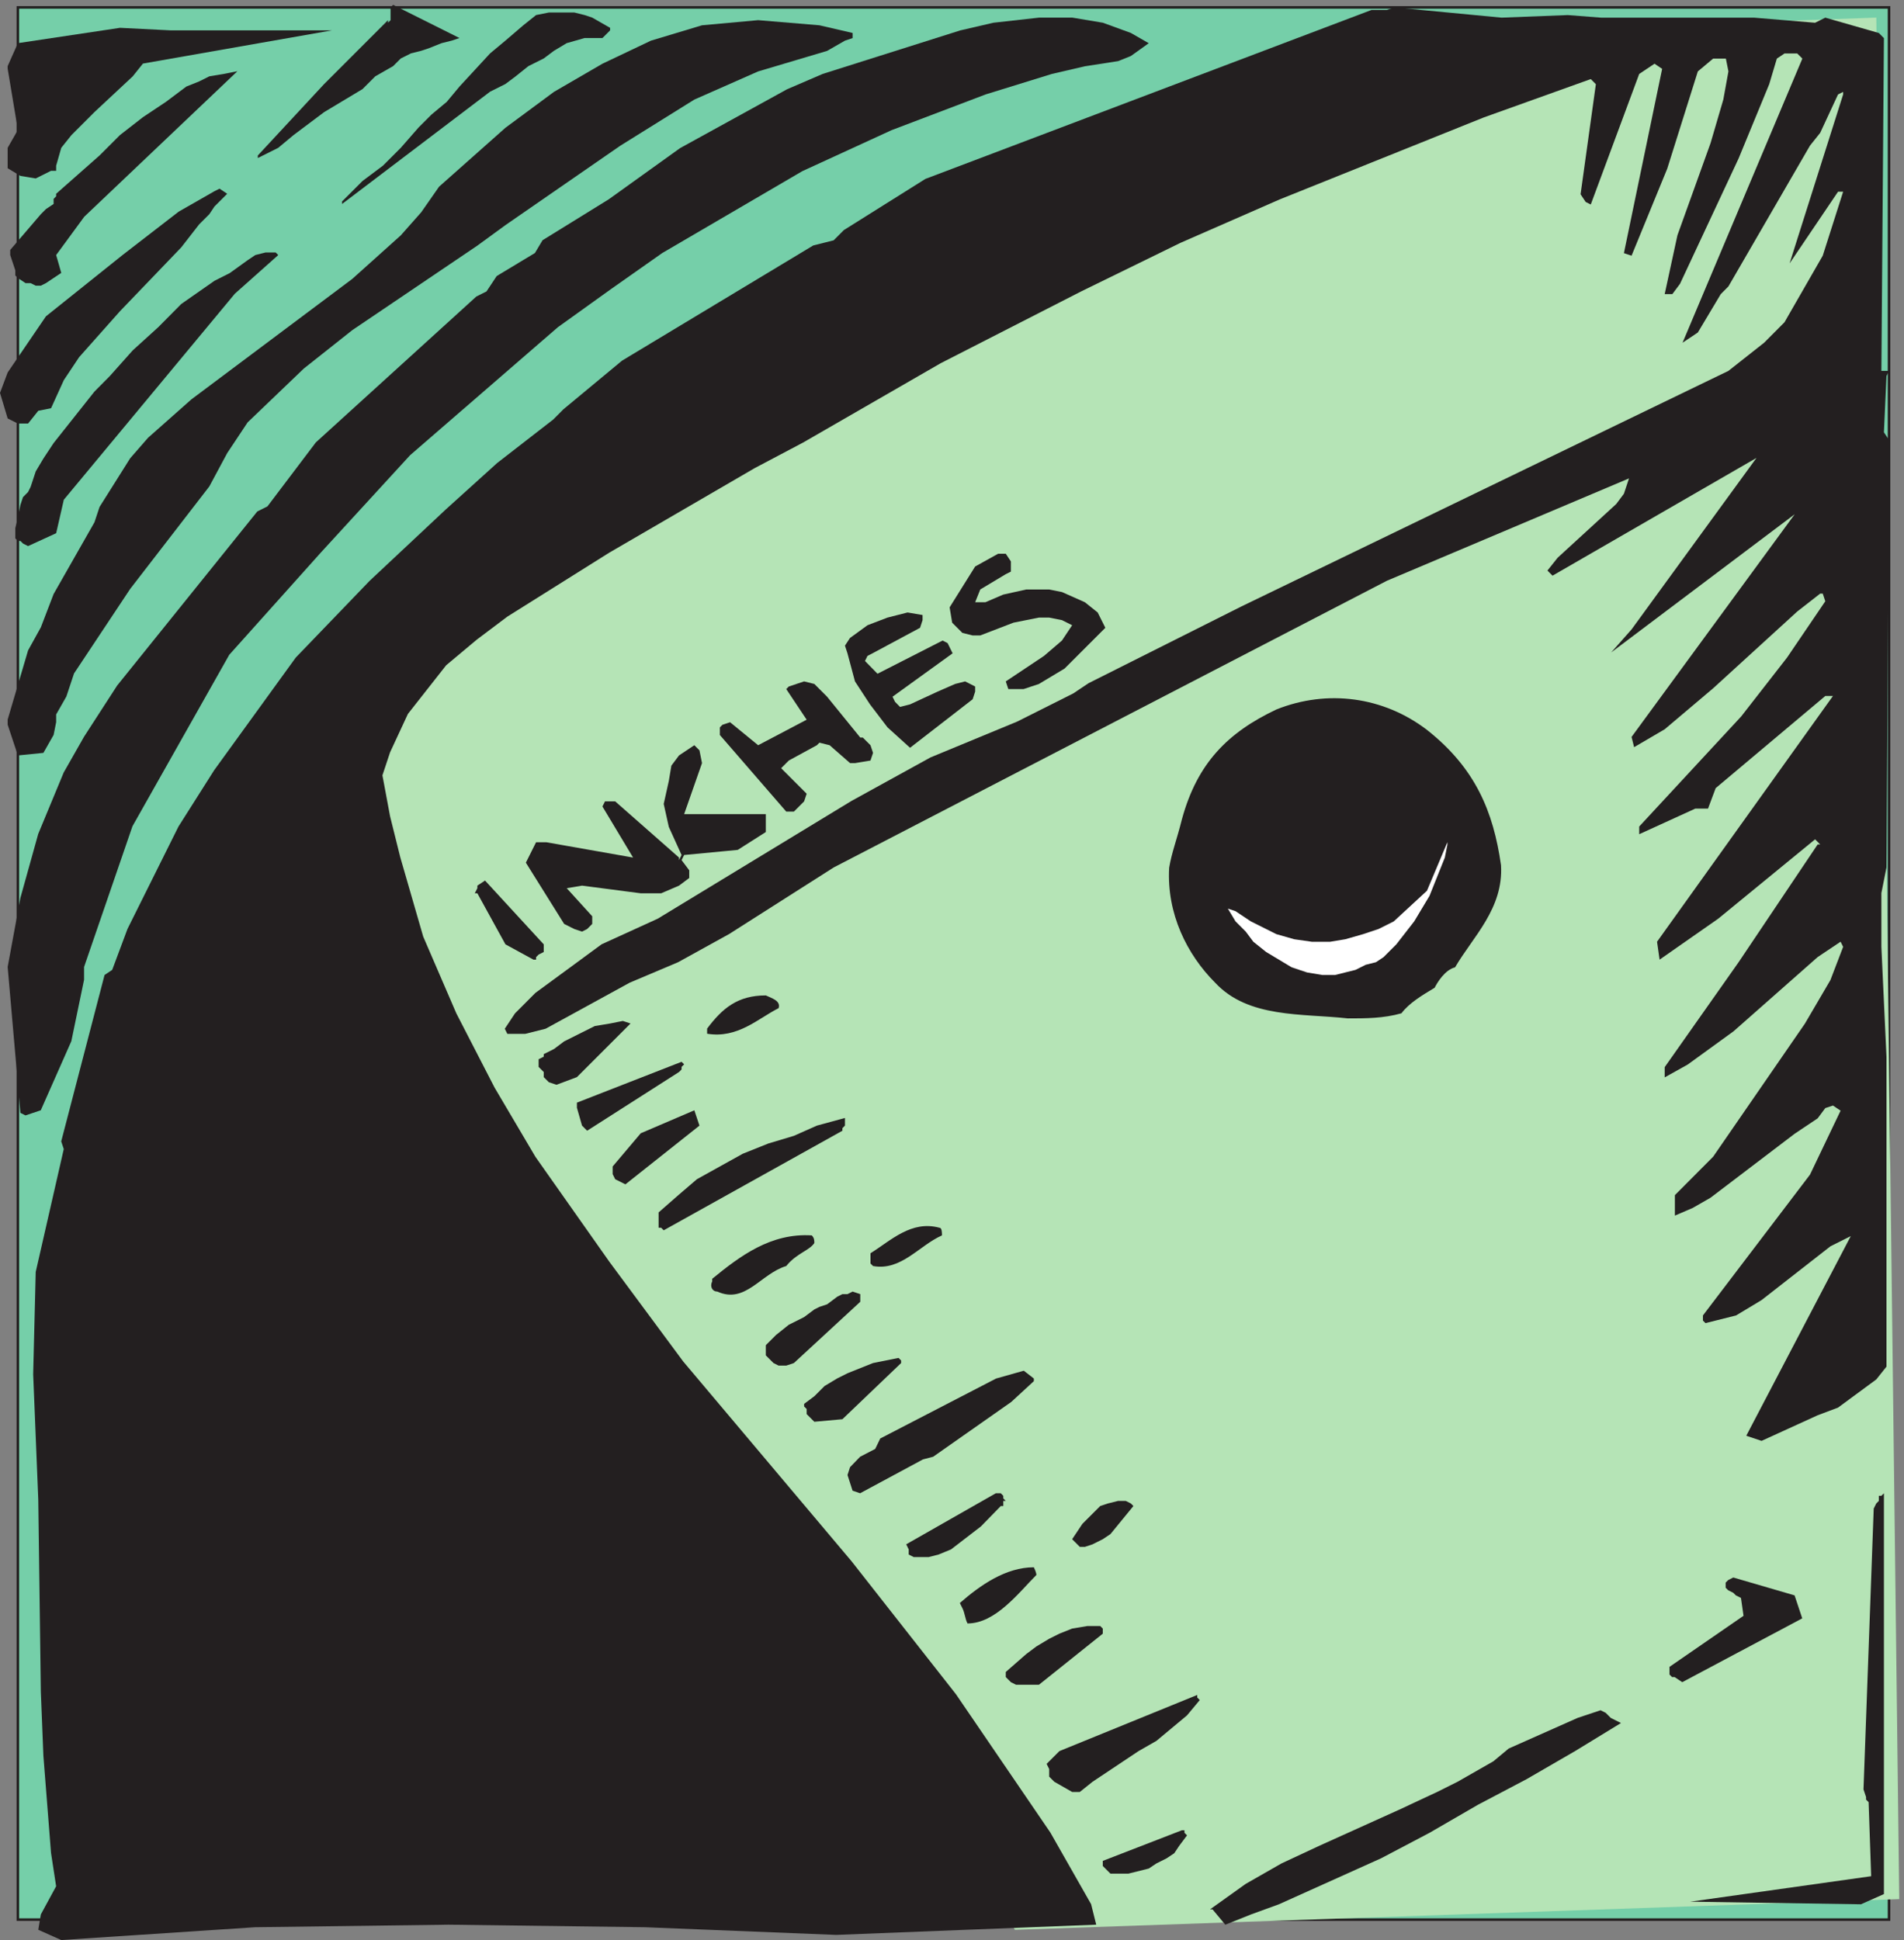
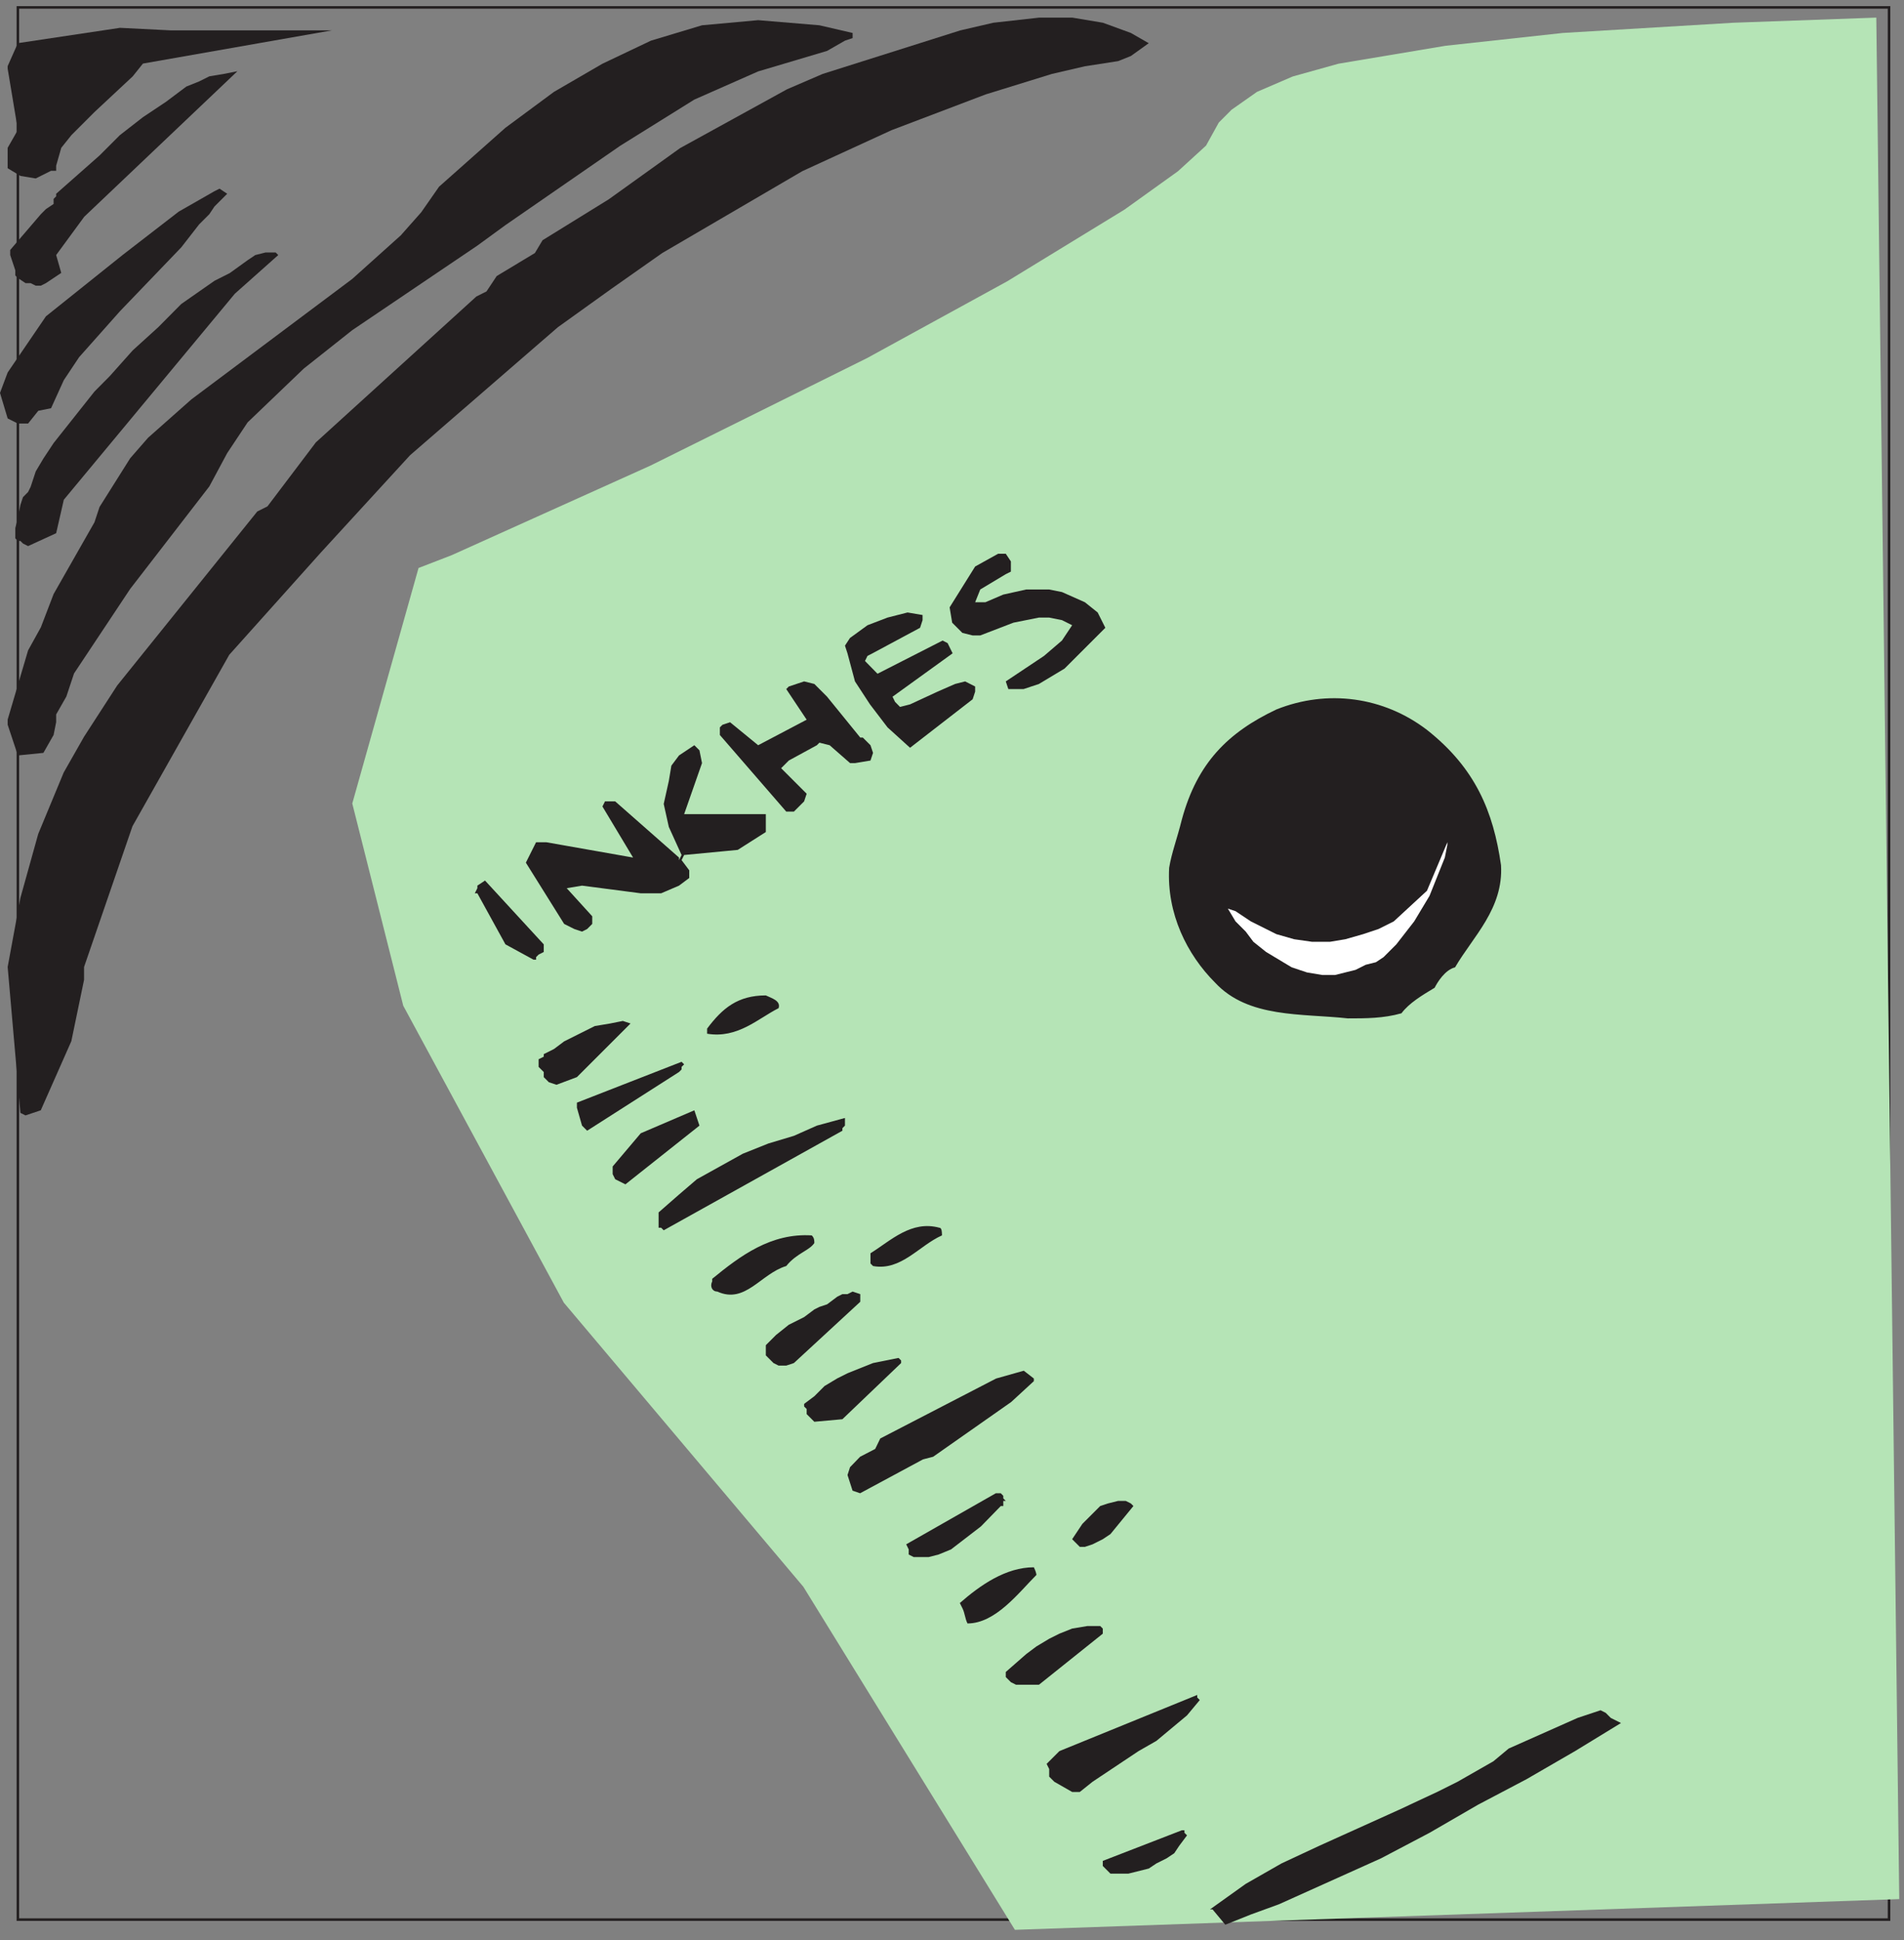
<svg xmlns="http://www.w3.org/2000/svg" xml:space="preserve" width="148.8" height="151.6">
  <rect width="100%" height="100%" fill="#808080" stroke="none" />
-   <path d="M10.5 1135.5H1110V12H10.5v1123.5" style="fill:#75cfa9;fill-opacity:1;fill-rule:evenodd;stroke:none" transform="matrix(.133 0 0 -.133 0 151.6)" />
  <path d="M10.5 1135.5H1110V12H10.5Z" style="fill:none;stroke:#231f20;stroke-width:1.5;stroke-linecap:butt;stroke-linejoin:miter;stroke-miterlimit:10;stroke-dasharray:none;stroke-opacity:1" transform="matrix(.133 0 0 -.133 0 151.6)" />
  <path d="M245.938 806.137 207 667.766l29.949-118.817 94.348-174.465 140.766-166.945L596.355 6 1116 24.05l-13.48 1105.45-83.86-3.01-100.336-6.01-68.883-7.52-62.898-10.53-26.953-7.52-20.969-9.03-14.973-10.52-7.488-7.52-7.488-13.54-16.473-15.04-31.449-22.56-68.887-42.114-82.363-45.121-127.289-63.168-116.809-52.641-19.464-7.519" style="fill:#b5e4b6;fill-opacity:1;fill-rule:evenodd;stroke:none" transform="matrix(.133 0 0 -.133 0 151.6)" />
  <path d="m0 909 4.5-15 6-3h6l6 7.5L30 900l7.5 16.5 9 13.5 24 27 36 37.5L117 1008l6 6 3 4.5 7.5 7.5-4.5 3-3-1.5-21-12L72 990l-45-36-22.5-33L0 909m4.5 190.5 6-36-6-10.5v-12l7.5-4.5 9-1.5 9 4.5h3v3l3 10.5 6 7.5 13.5 13.5 22.5 21 6 7.5 111 19.5h-94.5l-30 1.5-60-9-6-13.5v-1.5" style="fill:#231f20;fill-opacity:1;fill-rule:evenodd;stroke:none" transform="matrix(.133 0 0 -.133 0 151.6)" />
  <path d="m6 990 3-9v-3l1.5-1.5 4.5-3h3l3-1.5h3l3 1.5 9 6-3 10.5 16.5 22.5 90 85.5-7.5-1.5-9-1.5-6-3-7.5-3-6-4.5-6-4.5-13.5-9-13.5-10.5-12-12L33 1026v-1.5l-1.5-1.5v-3l-4.5-3-1.5-1.5-1.5-1.5-18-21v-3M4.5 714.063l6-18.063 15 1.504 6 10.539 1.5 7.523v4.52l6 10.535 4.5 13.547 33 49.672 46.5 60.211 10.5 19.566 12 18.063 33 31.609 28.5 22.578 73.5 49.672 16.5 12.041 67.5 46.66 43.5 27.1 37.5 16.55 40.5 12.05 10.5 6.02 4.5 1.5v3.01l-19.5 4.52-36 3.01-33-3.01-30-9.03-28.5-13.55-28.5-16.55-28.5-21.08-39-34.62-10.5-15.05-12-13.55-28.5-25.587-94.5-70.746L87 882.648l-10.5-12.043-18-28.597-3-9.031-24-42.149-7.5-19.566-7.5-13.547-12-40.641v-3.011" style="fill:#231f20;fill-opacity:1;fill-rule:evenodd;stroke:none" transform="matrix(.133 0 0 -.133 0 151.6)" />
  <path d="m4.5 571.703 7.484-85.699 2.993-1.504 8.98 3.008 17.961 40.594 7.48 36.082v7.519l28.438 82.692 56.875 100.734 53.879 60.141 52.383 57.132 86.804 75.176 31.43 22.551 29.934 21.051 82.312 48.11 52.387 24.06 55.375 21.04 38.914 12.03 19.457 4.51 19.453 3.01 7.484 3.01 10.477 7.51-10.477 6.02-16.464 6.01-17.957 3.01h-19.457l-26.942-3.01-19.457-4.51-80.816-25.56-20.953-9.02-62.86-34.58-41.906-30.07-38.914-24.055-4.488-7.515-22.454-13.532-5.984-9.023-5.988-3.008-94.289-85.695-28.438-37.59-5.984-3.008-82.316-102.238-19.458-30.07-11.972-21.047-14.965-36.082-10.477-37.59L4.5 571.703M9 829.594v-6.055l1.5-1.512H12l1.5-1.515 3-1.512 16.5 7.566 4.5 19.672L138 967.289l25.5 22.699-1.5 1.512h-6l-6-1.512-4.5-3.027-10.5-7.566-6-3.028-3-1.512-19.5-13.617L93 947.617 78 934l-13.5-15.133-9-9.078-12-15.133-6-7.562-6-7.567-6-9.082-4.5-7.562-3-9.078-1.5-3.028-3-3.027-1.5-4.539-1.5-7.566-1.5-6.051" style="fill:#231f20;fill-opacity:1;fill-rule:evenodd;stroke:none" transform="matrix(.133 0 0 -.133 0 151.6)" />
-   <path d="m19.5 332.379 2.996-73.695 1.496-112.797 1.5-37.598 4.492-57.148 2.996-19.559-8.988-16.543-1.496-9.02L35.976 0 149.82 7.52l113.844 1.5 115.34-1.5 112.348-4.508L644.141 9.02l-2.996 12.039-23.965 42.113-55.426 81.211-61.414 78.207-98.863 117.308-43.442 58.657-43.441 61.66-23.965 40.609-22.473 43.614-19.472 45.121-13.481 46.621-5.992 24.062-4.492 24.067 4.492 13.535 10.484 22.558 22.473 28.578 17.973 15.04 17.976 13.535 59.918 37.597 85.383 49.633 28.461 15.039 80.887 46.625 82.386 42.11 58.422 28.574 58.418 25.567 119.836 48.13 62.914 22.56 2.996-3.01-8.988-64.67 2.996-4.51 2.996-1.5 28.461 76.7 8.988 6.01 4.493-3-22.469-108.293 4.492-1.504 20.973 51.137 17.976 57.15 8.984 7.52h7.49l1.5-7.52-3-16.54-7.49-25.57-19.468-54.15-7.492-34.585h4.496l4.492 6.015 34.452 73.7 17.98 43.61 4.49 15.04 4.49 3.01h7.49l3-3.01-70.402-166.94 8.988 6.016 13.484 22.559 4.49 4.511 47.93 82.724 6 7.51 10.48 22.56 3 1.51v-1.51l-31.46-99.258 28.46 42.108h3l-11.99-37.597-22.47-39.101-11.98-12.032-20.97-16.542L729.523 783.57l-89.875-45.121-8.988-6.015-32.957-16.543-50.93-21.055-46.433-25.566-113.844-69.184-32.957-15.039-38.945-28.578-11.985-12.031-5.992-9.024 1.5-3.008h10.485l11.984 3.008 49.434 27.07 28.46 12.036 29.958 16.543 61.414 39.101 325.054 168.445 142.305 60.161-2.996-9.024-4.496-6.016-34.449-31.585-5.993-7.52 2.996-3.008 119.837 69.184-73.403-100.766-11.98-13.535 107.853 81.215-95.873-130.848 1.5-6.015 17.973 10.527 28.46 24.062 49.43 45.122 13.49 10.527h1.49l1.5-4.512-22.47-33.086-26.96-34.594-59.917-64.671v-4.508l32.953 15.039h7.484l4.5 12.031 64.41 54.141h4.5L973.688 586.551l1.496-10.528 34.456 24.063 56.92 46.625 3-3.012h-1.5l-46.44-69.179-43.44-61.665v-6.015l13.484 7.519 26.966 19.551 49.43 43.617 13.48 9.024 1.5-3.008-7.49-19.555-14.98-25.566-53.93-78.207-22.468-22.559v-12.031l10.488 4.512 10.48 6.015 49.44 37.602 13.48 9.019 4.49 6.02 4.5 1.504 4.49-3.012-17.98-37.597-62.91-82.719v-3.008l1.5-1.504 17.97 4.512 14.98 9.023 40.45 31.586 11.98 6.016-61.41-117.313 8.98-3.008 32.96 15.043 11.98 4.508 22.47 16.547 5.99 7.52v181.98l-2.99 64.672v31.582l2.99 15.039 1.5 251.164-3 4.512 1.5 33.09 1.5 3.008h-4.49l1.49 195.512-2.99 3.01-31.46 9.02-5.99-3-35.95 3h-89.876l-19.472 1.51-38.949-1.51-62.915 6.02-4.492-1.5h-8.988l-262.141-99.27-47.933-30.08-5.992-6.013-11.981-3.008-112.348-67.676-34.453-28.578-5.992-6.016-32.953-25.566-29.957-27.07-44.941-42.114-43.438-45.117-47.934-66.176-20.972-33.089-10.485-21.055-19.476-39.102-8.984-24.062-4.497-3.012-25.464-97.758 1.5-4.511-16.48-72.192-1.497-60.156M151.5 1047l12 6 9 7.5 18 13.5 22.5 13.5 7.5 7.5 10.5 6 4.5 4.5 6 3 6 1.5 4.5 1.5 7.5 3 6 1.5 4.5 1.5-39 19.5-1.5-1.5v-7.5l-1.5-1.5v1.5l-37.5-37.5-39-42v-1.5m49.5-27 87 66 9 4.5 6 4.5 7.5 6 9 4.5 6 4.5 7.5 4.5 10.5 3H354l1.5 1.5 3 3v1.5l-10.5 6-4.5 1.5-6 1.5h-15l-7.5-1.5-7.5-6-10.5-9-9-7.5-18-19.5-7.5-9-9-7.5-7.5-7.5-10.5-12-10.5-10.5-12-9-12-12v-1.5" style="fill:#231f20;fill-opacity:1;fill-rule:evenodd;stroke:none" transform="matrix(.133 0 0 -.133 0 151.6)" />
  <path d="m280.5 615 16.5-30 16.5-9h1.5v1.5l1.5 1.5 3 1.5v4.5L285 622.5l-4.5-3V618l-1.5-3h1.5m28.5 18 22.5-36 6-3 4.5-1.5 3 1.5 3 3v4.5L333 618l9 1.5 34.5-4.5h12l10.5 4.5 6 4.5v4.5l-4.5 6 1.5 3 31.5 3L450 651v10.5h-48l10.5 30-1.5 7.5-3 3-9-6-4.5-6-1.5-9-3-13.5 3-13.5 7.5-16.5-1.5-3v1.5l-37.5 33h-6l-1.5-3 18-30-51 9h-6l-1.5-3-4.5-9m7.5-118.5V513l3-3v-3l3-3 4.5-1.5 12 4.5 31.5 31.5-4.5 1.5-7.5-1.5-9-1.5-6-3-6-3-6-3-6-4.5-6-3V519l-3-1.5v-3M339 489l3-10.5 1.5-1.5 1.5-1.5 54 34.5 1.5 1.5v1.5l1.5 1.5-1.5 1.5-61.5-24v-3m21-37.5V450l1.5-3 3-1.5 3-1.5 43.5 34.5-3 9-31.5-13.5-16.5-19.5v-3m27-25.5v-7.5h1.5l1.5-1.5 105 58.5v1.5l1.5 1.5v4.5l-16.5-4.5-13.5-6-15-4.5-15-6-13.5-7.5-13.5-7.5-10.5-9-12-10.5V426m28.5 108v-1.5c18-3 30 9 42 15 1.5 4.5-4.5 6-7.5 7.5-16.5 0-25.5-7.5-34.5-19.5V534m3-147c-1.5-3 0-6 3-6 16.5-7.5 25.5 10.5 40.5 15 6 7.5 13.5 9 16.5 13.5 0 1.5 0 3-1.5 4.5-24 1.5-42-12-58.5-25.5V387m4.5 321 39-45h4.5l6 6 1.5 4.5-15 15 4.5 4.5 16.5 9 1.5 1.5 6-1.5 12-10.5h3l9 1.5 1.5 4.5-1.5 4.5-4.5 4.5h-1.5l-19.5 24-7.5 7.5-6 1.5-9-3-1.5-1.5 12-18-28.5-15-16.5 13.5-4.5-1.5-1.5-1.5V708m27-360v-4.5l1.5-1.5 1.5-1.5 1.5-1.5 3-1.5h4.5l4.5 1.5 39 36v4.5L501 381l-3-1.5h-3l-3-1.5-6-4.5-4.5-1.5-3-1.5-6-4.5-9-4.5-7.5-6-3-3-3-3V348m22.5-34.5 1.5-1.5v-3l1.5-1.5 1.5-1.5 1.5-1.5L495 306l34.5 33v1.5L528 342l-7.5-1.5-7.5-1.5-7.5-3-7.5-3-6-3-7.5-4.5-6-6-6-4.5v-1.5M497.973 756l4.41-16.5 8.828-13.5 10.297-13.5 13.242-12 36.777 28.5 1.473 4.5v3l-5.883 3-5.887-1.5-10.296-4.5-16.184-7.5-5.883-1.5-2.945 3-1.469 3 35.305 25.5-2.942 6-2.941 1.5-38.25-19.5-7.355 7.5 1.472 3 2.942 1.5 27.949 15 1.472 4.5v3l-8.828 1.5-11.769-3-11.766-4.5-10.301-7.5-2.941-4.5 1.473-4.5M498 273.223l2.961-9.192 4.437-1.531 36.993 19.914 5.922 1.531 45.871 32.172 13.316 12.254v1.531l-5.918 4.598-16.277-4.598-68.067-35.23-2.961-6.129-8.879-4.598-5.918-6.125-1.48-4.597M511.5 397.5l1.5-1.5c16.5-3 27 12 40.5 18 0 1.5 0 4.5-1.5 4.5-16.5 4.5-28.5-7.5-40.5-15v-6m22.461-168v-3l2.926-1.5h8.777l5.848 1.5 7.312 3 5.852 4.5 5.847 4.5 5.852 4.5 5.852 6 5.847 6h1.465v3H591l-1.461 1.5v1.5l-1.465 1.5h-2.926l-52.648-30 1.461-3M558 783l1.5-9 6-6 6-1.5h4.5l19.5 7.5 15 3h6l7.5-1.5 6-3-6-9-10.5-9-22.5-15 1.5-4.5h9l9 3 15 9 24 24-4.5 9-7.5 6-13.5 6-7.5 1.5H603l-13.5-3L579 786h-6l3 7.5 15 9 3 1.5v6l-3 4.5h-4.5L573 807l-15-24m7.5-588c1.5-3 1.5-6 3-9 16.5 0 30 18 40.5 28.5 0 0 0 1.5-1.5 4.5-16.5 0-31.5-10.5-43.5-21l1.5-3m25.5-37.5v-3l1.5-1.5 1.5-1.5 3-1.5h13.5l37.5 30v3l-1.5 1.5H639l-9-1.5-7.5-3-6-3-7.5-4.5-6-4.5-12-10.5m25.5-57V96l1.5-1.5 1.5-1.5 10.5-6h4.5l7.5 6 9 6 9 6 9 6 10.5 6 9 7.5 9 7.5 7.5 9-1.5 1.5v1.5l-81-33-7.5-7.5 1.5-3m18 130.5h3l4.5 1.5 6 3 4.5 3L666 255l-1.5 1.5-3 1.5H657l-6-1.5-4.5-1.5-4.5-4.5-6-6-3-4.5-3-4.5 4.5-4.5M648 43.5l1.5-1.5 3-3H663l6 1.5 6 1.5 4.5 3 6 3 4.5 3 3 4.5 4.5 6L696 63v1.5h-1.5l-46.5-18v-3M687 630c-1.5-27 10.5-51 27-67.5 19.5-21 51-18 78-21 10.5 0 21 0 31.5 3 4.5 6 12 10.5 19.5 15 1.5 3 6 10.5 12 12 10.5 18 28.5 34.5 27 60-4.5 31.5-15 57-43.5 79.5-25.5 19.5-58.5 24-88.5 12-28.5-13.5-46.5-31.5-55.5-64.5-3-12-6-19.5-7.5-28.5m25.5-612 7.5-9 15 6 16.5 6 30 13.5 30 13.5L840 63l28.5 16.5 28.5 15 28.5 16.5 27 16.5-3 1.5-3 1.5-3 3-3 1.5-13.5-4.5-13.5-6-13.5-6-13.5-6-9-7.5-10.5-6-10.5-6-12-6L822 76.5l-46.5-21L753 45l-10.5-6-10.5-6-10.5-7.5L711 18h1.5" style="fill:#231f20;fill-opacity:1;fill-rule:evenodd;stroke:none" transform="matrix(.133 0 0 -.133 0 151.6)" />
  <path d="m721.5 606 4.5-7.5 6-6 4.5-6 7.5-6 7.5-4.5 7.5-4.5 9-3 9-1.5h7.5l6 1.5 6 1.5 6 3 6 1.5 4.5 3 4.5 4.5 3 3 10.5 13.5 9 15 3 7.5 3 7.5 3 7.5 1.5 7.5v1.5l-12-28.5-19.5-18-9-4.5-9-3-10.5-3-9-1.5H771l-10.5 1.5-10.5 3-9 4.5-6 3-4.5 3-4.5 3-4.5 1.5" style="fill:#fff;fill-opacity:1;fill-rule:evenodd;stroke:none" transform="matrix(.133 0 0 -.133 0 151.6)" />
-   <path d="m981 156 1.5-1.5h1.5l4.5-3L1059 189l-4.5 13.5-36 10.5-3-1.5-1.5-1.5v-3l1.5-1.5 3-1.5 1.5-1.5 3-1.5 1.5-10.5-43.5-30V156m15-133.5 97.5-1.5 13.5 6v235.5l-1.5-1.5h-1.5v-3l-1.5-1.5-1.5-3-6-165 1.5-4.5v-1.5l1.5-1.5 1.5-43.5-106.5-15h3" style="fill:#231f20;fill-opacity:1;fill-rule:evenodd;stroke:none" transform="matrix(.133 0 0 -.133 0 151.6)" />
</svg>